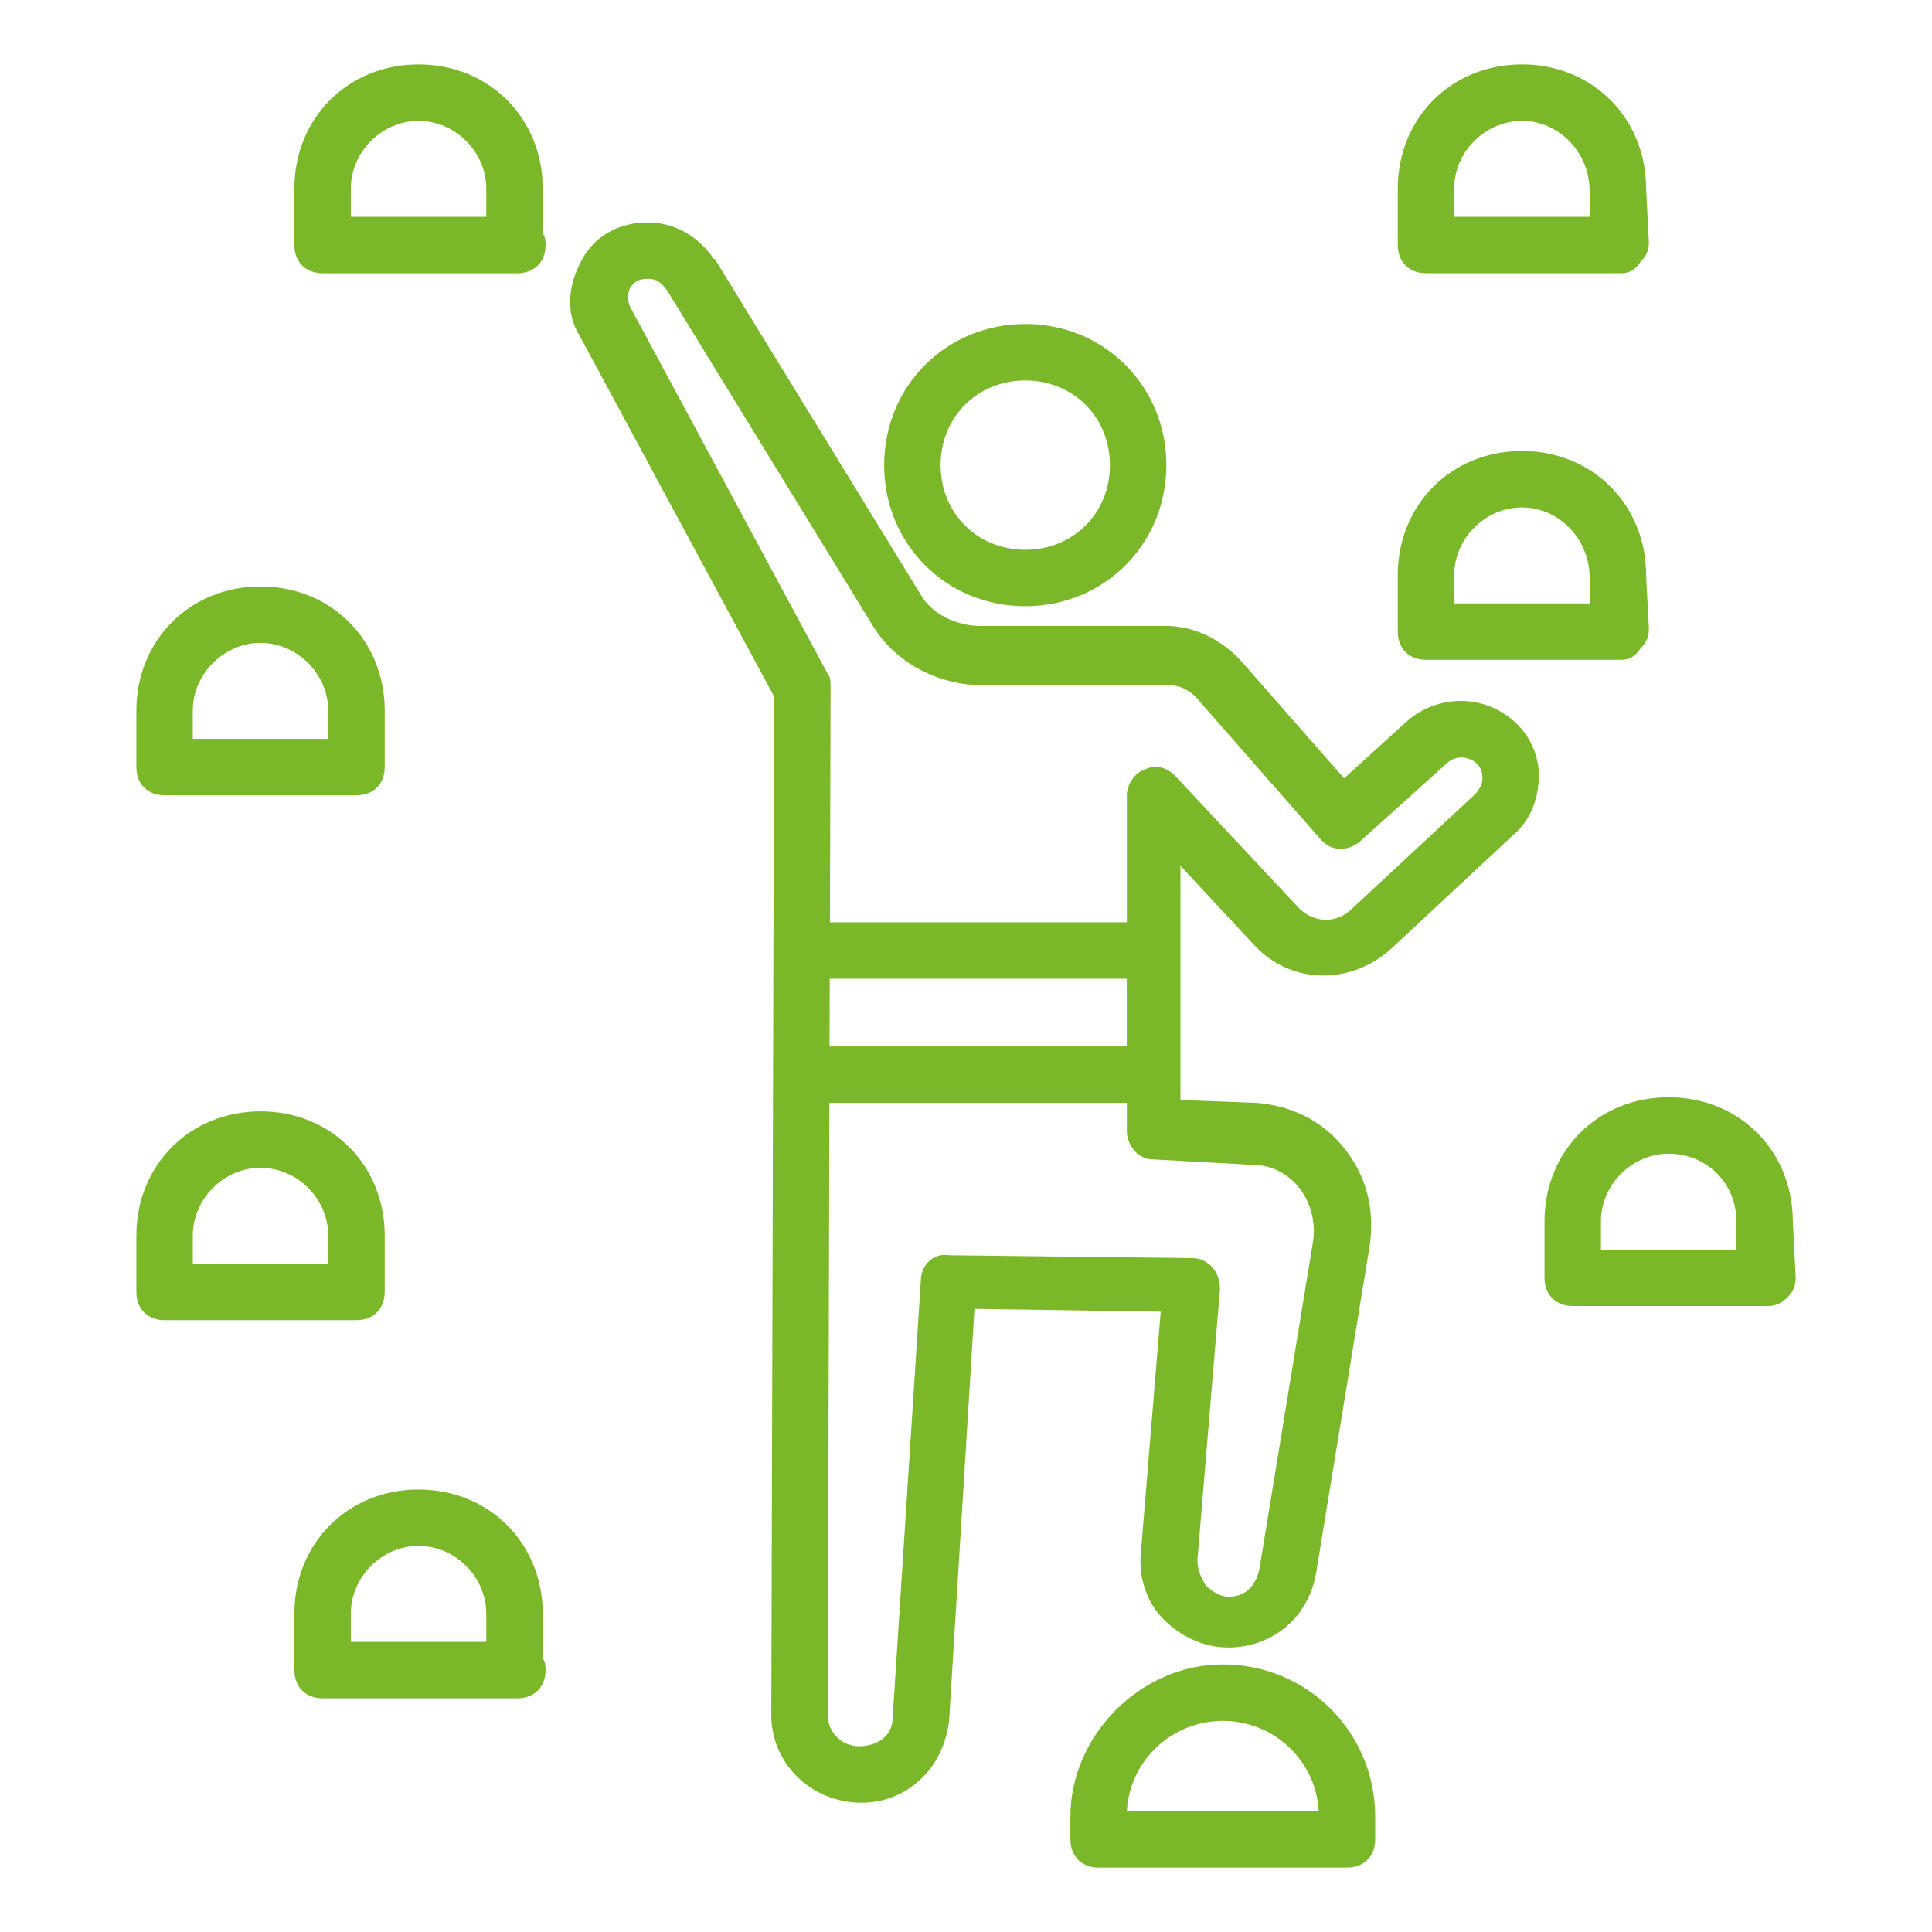
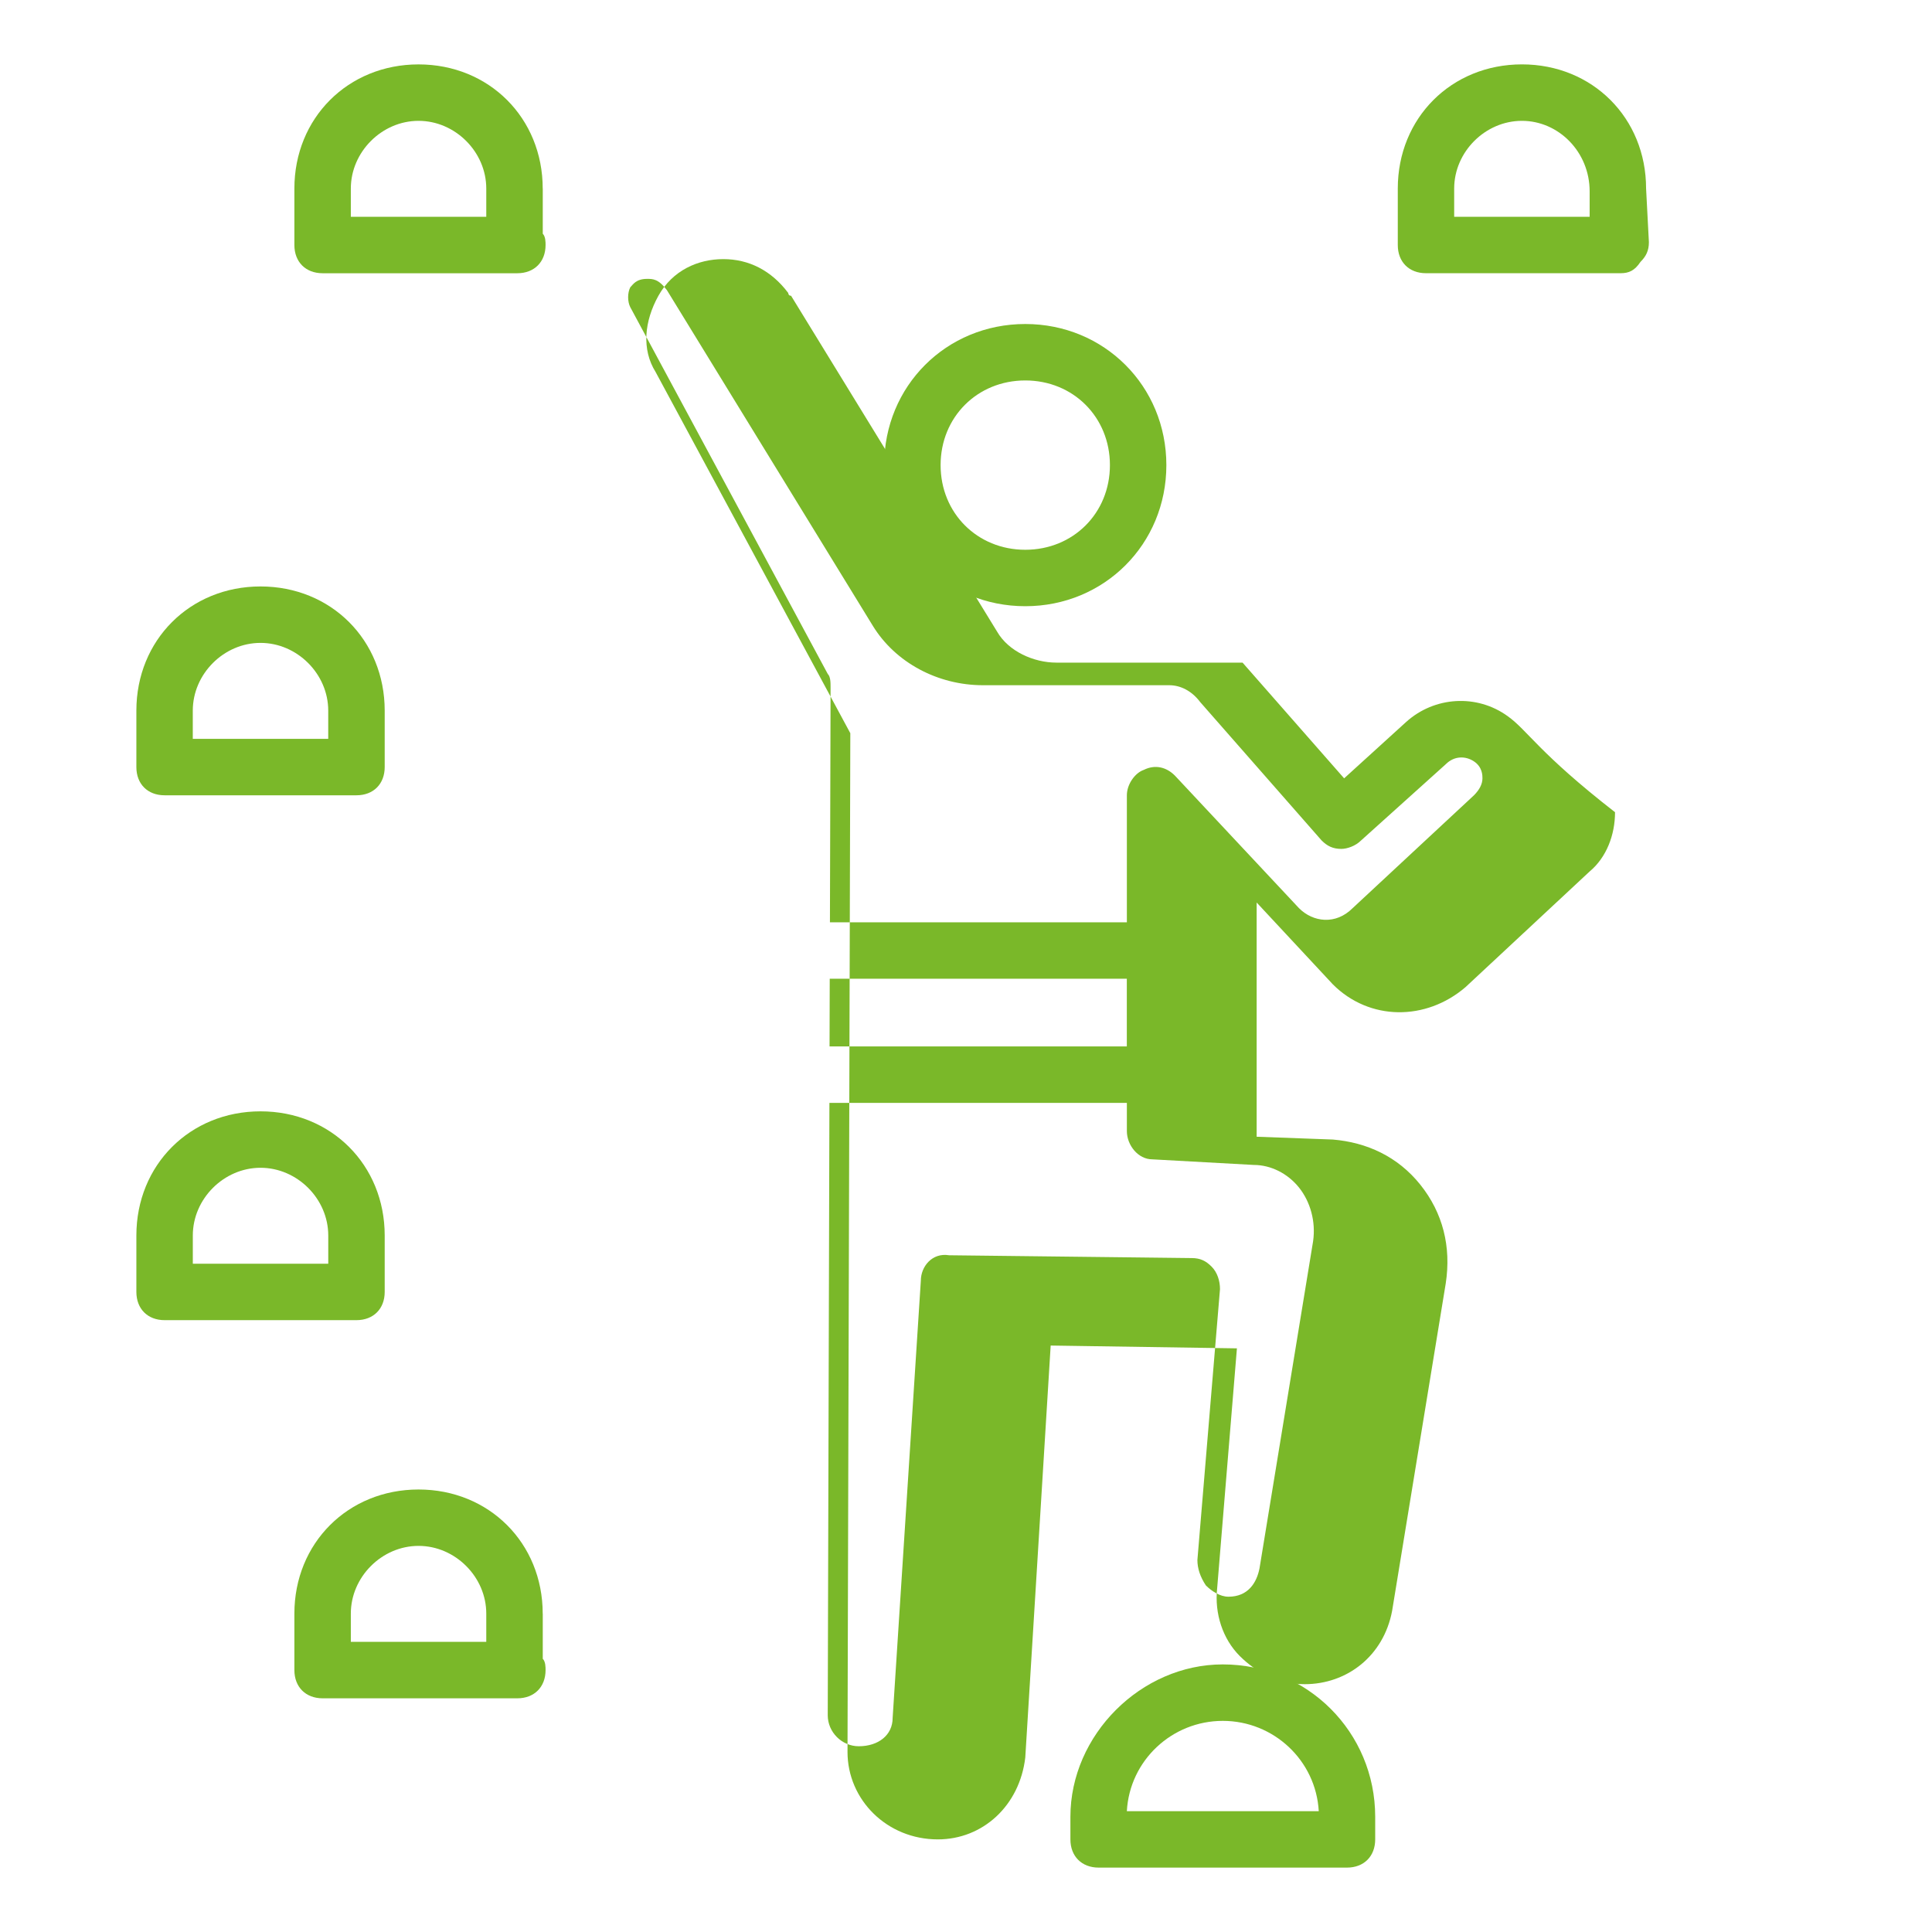
<svg xmlns="http://www.w3.org/2000/svg" version="1.1" id="Layer_1" x="0px" y="0px" width="75px" height="75px" viewBox="218.5 218.5 75 75" xml:space="preserve">
  <g>
-     <path fill="#7AB829" d="M277.033,246.305c-1.205-0.876-2.849-0.767-3.944,0.219l-2.41,2.191l-3.943-4.492   c-0.767-0.876-1.862-1.424-2.958-1.424h-7.229c-0.876,0-1.862-0.438-2.301-1.205l-7.997-13.036c-0.11,0-0.11-0.109-0.11-0.109   c-0.657-0.876-1.533-1.314-2.52-1.314c-0.986,0-1.972,0.438-2.52,1.424c-0.547,0.986-0.657,2.082-0.109,2.958l7.559,14.022   l-0.109,39.546c0,1.862,1.534,3.396,3.505,3.396c1.753,0,3.177-1.314,3.396-3.177l0.986-15.994l7.23,0.109l-0.767,9.312   c-0.109,0.986,0.219,1.973,0.876,2.63s1.534,1.095,2.52,1.095c1.644,0,3.067-1.095,3.396-2.848l2.081-12.707   c0.219-1.425-0.109-2.739-0.986-3.835c-0.876-1.095-2.081-1.643-3.396-1.753l-2.958-0.109v-9.092l2.958,3.177   c1.424,1.424,3.615,1.424,5.148,0.109l4.82-4.491c0.657-0.548,0.986-1.424,0.986-2.301   C278.238,247.729,277.8,246.853,277.033,246.305z M262.244,259.122h-11.541l0.007-2.629h11.533V259.122z M267.174,263.723   c0.657,0,1.314,0.329,1.753,0.877c0.438,0.548,0.657,1.314,0.548,2.081l-2.082,12.708c-0.109,0.547-0.438,1.095-1.205,1.095   c-0.328,0-0.657-0.219-0.876-0.438c-0.219-0.329-0.329-0.658-0.329-0.986l0.877-10.517c0-0.328-0.109-0.657-0.329-0.876   c-0.219-0.22-0.438-0.329-0.767-0.329l-9.421-0.109c-0.657-0.109-1.096,0.438-1.096,0.986l-1.095,16.979   c0,0.657-0.548,1.095-1.314,1.095c-0.658,0-1.205-0.547-1.205-1.204l0.065-23.772h11.547v1.096c0,0.548,0.438,1.096,0.986,1.096   L267.174,263.723z M275.719,249.373l-4.711,4.382c-0.657,0.657-1.533,0.548-2.081,0l-4.82-5.149   c-0.329-0.329-0.767-0.438-1.205-0.219c-0.329,0.109-0.657,0.547-0.657,0.986v4.93h-11.527l0.025-9.093   c0-0.219,0-0.438-0.109-0.547l-7.668-14.241c-0.109-0.219-0.109-0.548,0-0.767c0.11-0.11,0.219-0.329,0.657-0.329   c0.219,0,0.438,0,0.767,0.438l7.997,13.036c0.876,1.424,2.52,2.3,4.272,2.3h7.23c0.438,0,0.876,0.219,1.205,0.657l4.71,5.368   c0.219,0.219,0.438,0.329,0.767,0.329c0.22,0,0.548-0.109,0.767-0.329l3.287-2.958c0.328-0.329,0.767-0.329,1.096-0.109   c0.328,0.219,0.328,0.547,0.328,0.657C276.047,248.934,275.938,249.153,275.719,249.373z" />
+     <path fill="#7AB829" d="M277.033,246.305c-1.205-0.876-2.849-0.767-3.944,0.219l-2.41,2.191l-3.943-4.492   h-7.229c-0.876,0-1.862-0.438-2.301-1.205l-7.997-13.036c-0.11,0-0.11-0.109-0.11-0.109   c-0.657-0.876-1.533-1.314-2.52-1.314c-0.986,0-1.972,0.438-2.52,1.424c-0.547,0.986-0.657,2.082-0.109,2.958l7.559,14.022   l-0.109,39.546c0,1.862,1.534,3.396,3.505,3.396c1.753,0,3.177-1.314,3.396-3.177l0.986-15.994l7.23,0.109l-0.767,9.312   c-0.109,0.986,0.219,1.973,0.876,2.63s1.534,1.095,2.52,1.095c1.644,0,3.067-1.095,3.396-2.848l2.081-12.707   c0.219-1.425-0.109-2.739-0.986-3.835c-0.876-1.095-2.081-1.643-3.396-1.753l-2.958-0.109v-9.092l2.958,3.177   c1.424,1.424,3.615,1.424,5.148,0.109l4.82-4.491c0.657-0.548,0.986-1.424,0.986-2.301   C278.238,247.729,277.8,246.853,277.033,246.305z M262.244,259.122h-11.541l0.007-2.629h11.533V259.122z M267.174,263.723   c0.657,0,1.314,0.329,1.753,0.877c0.438,0.548,0.657,1.314,0.548,2.081l-2.082,12.708c-0.109,0.547-0.438,1.095-1.205,1.095   c-0.328,0-0.657-0.219-0.876-0.438c-0.219-0.329-0.329-0.658-0.329-0.986l0.877-10.517c0-0.328-0.109-0.657-0.329-0.876   c-0.219-0.22-0.438-0.329-0.767-0.329l-9.421-0.109c-0.657-0.109-1.096,0.438-1.096,0.986l-1.095,16.979   c0,0.657-0.548,1.095-1.314,1.095c-0.658,0-1.205-0.547-1.205-1.204l0.065-23.772h11.547v1.096c0,0.548,0.438,1.096,0.986,1.096   L267.174,263.723z M275.719,249.373l-4.711,4.382c-0.657,0.657-1.533,0.548-2.081,0l-4.82-5.149   c-0.329-0.329-0.767-0.438-1.205-0.219c-0.329,0.109-0.657,0.547-0.657,0.986v4.93h-11.527l0.025-9.093   c0-0.219,0-0.438-0.109-0.547l-7.668-14.241c-0.109-0.219-0.109-0.548,0-0.767c0.11-0.11,0.219-0.329,0.657-0.329   c0.219,0,0.438,0,0.767,0.438l7.997,13.036c0.876,1.424,2.52,2.3,4.272,2.3h7.23c0.438,0,0.876,0.219,1.205,0.657l4.71,5.368   c0.219,0.219,0.438,0.329,0.767,0.329c0.22,0,0.548-0.109,0.767-0.329l3.287-2.958c0.328-0.329,0.767-0.329,1.096-0.109   c0.328,0.219,0.328,0.547,0.328,0.657C276.047,248.934,275.938,249.153,275.719,249.373z" />
    <path fill="#7AB829" d="M258.301,242.033c3.067,0,5.477-2.41,5.477-5.477s-2.409-5.478-5.477-5.478   c-3.068,0-5.478,2.41-5.478,5.478S255.233,242.033,258.301,242.033z M258.301,233.269c1.862,0,3.286,1.424,3.286,3.287   s-1.424,3.286-3.286,3.286s-3.287-1.424-3.287-3.286S256.438,233.269,258.301,233.269z" />
    <path fill="#7AB829" d="M265.969,283.112c-3.177,0-5.916,2.739-5.916,5.916v0.876c0,0.657,0.438,1.096,1.096,1.096h9.641   c0.657,0,1.095-0.438,1.095-1.096v-0.876C271.884,285.742,269.255,283.112,265.969,283.112z M262.244,288.81   c0.109-1.973,1.753-3.506,3.725-3.506s3.615,1.533,3.725,3.506H262.244z" />
-     <path fill="#7AB829" d="M273.856,244.114h7.559c0.328,0,0.548-0.109,0.767-0.438c0.219-0.219,0.328-0.438,0.328-0.767l-0.109-2.082   c0-2.738-2.081-4.82-4.819-4.82c-2.739,0-4.82,2.082-4.82,4.82v2.191C272.761,243.676,273.199,244.114,273.856,244.114z    M274.951,240.828c0-1.424,1.205-2.629,2.63-2.629c1.424,0,2.629,1.205,2.629,2.739v0.986h-5.259V240.828z" />
    <path fill="#7AB829" d="M273.856,229.106h7.559c0.328,0,0.548-0.109,0.767-0.438c0.219-0.219,0.328-0.438,0.328-0.767l-0.109-2.082   c0-2.738-2.081-4.82-4.819-4.82c-2.739,0-4.82,2.082-4.82,4.82v2.191C272.761,228.668,273.199,229.106,273.856,229.106z    M274.951,225.82c0-1.424,1.205-2.629,2.63-2.629c1.424,0,2.629,1.205,2.629,2.739v0.986h-5.259V225.82z" />
    <path fill="#7AB829" d="M239.568,225.82c0-2.738-2.082-4.82-4.82-4.82s-4.82,2.082-4.82,4.82v2.191   c0,0.658,0.438,1.096,1.096,1.096h7.559c0.657,0,1.096-0.438,1.096-1.096c0-0.109,0-0.329-0.109-0.438V225.82z M237.377,226.916   h-5.258v-1.096c0-1.424,1.205-2.629,2.629-2.629s2.629,1.205,2.629,2.629V226.916z" />
    <path fill="#7AB829" d="M224.889,249.373h7.449c0.657,0,1.096-0.438,1.096-1.096v-2.191c0-2.738-2.082-4.82-4.82-4.82   c-2.738,0-4.82,2.082-4.82,4.82v2.191C223.793,248.934,224.231,249.373,224.889,249.373z M225.984,246.086   c0-1.424,1.205-2.629,2.629-2.629c1.424,0,2.629,1.205,2.629,2.629v1.096h-5.258V246.086z" />
    <path fill="#7AB829" d="M233.434,268.652v-2.19c0-2.739-2.082-4.82-4.82-4.82c-2.738,0-4.82,2.081-4.82,4.82v2.19   c0,0.657,0.438,1.096,1.095,1.096h7.449C232.995,269.748,233.434,269.31,233.434,268.652z M231.243,267.558h-5.258v-1.096   c0-1.425,1.205-2.629,2.629-2.629c1.424,0,2.629,1.204,2.629,2.629V267.558z" />
    <path fill="#7AB829" d="M239.568,281.141c0-2.738-2.082-4.819-4.82-4.819s-4.82,2.081-4.82,4.819v2.191   c0,0.657,0.438,1.096,1.096,1.096h7.559c0.657,0,1.096-0.438,1.096-1.096c0-0.109,0-0.329-0.109-0.438V281.141z M237.377,282.236   h-5.258v-1.096c0-1.424,1.205-2.629,2.629-2.629s2.629,1.205,2.629,2.629V282.236z" />
-     <path fill="#7AB829" d="M288.097,265.914c0-2.738-2.081-4.82-4.819-4.82c-2.739,0-4.82,2.082-4.82,4.82v2.19   c0,0.657,0.438,1.096,1.096,1.096h7.559c0.328,0,0.548-0.109,0.767-0.328c0.219-0.22,0.329-0.438,0.329-0.768L288.097,265.914z    M285.906,267.01h-5.258v-1.096c0-1.424,1.204-2.629,2.629-2.629c1.424,0,2.629,1.095,2.629,2.629V267.01z" />
  </g>
</svg>